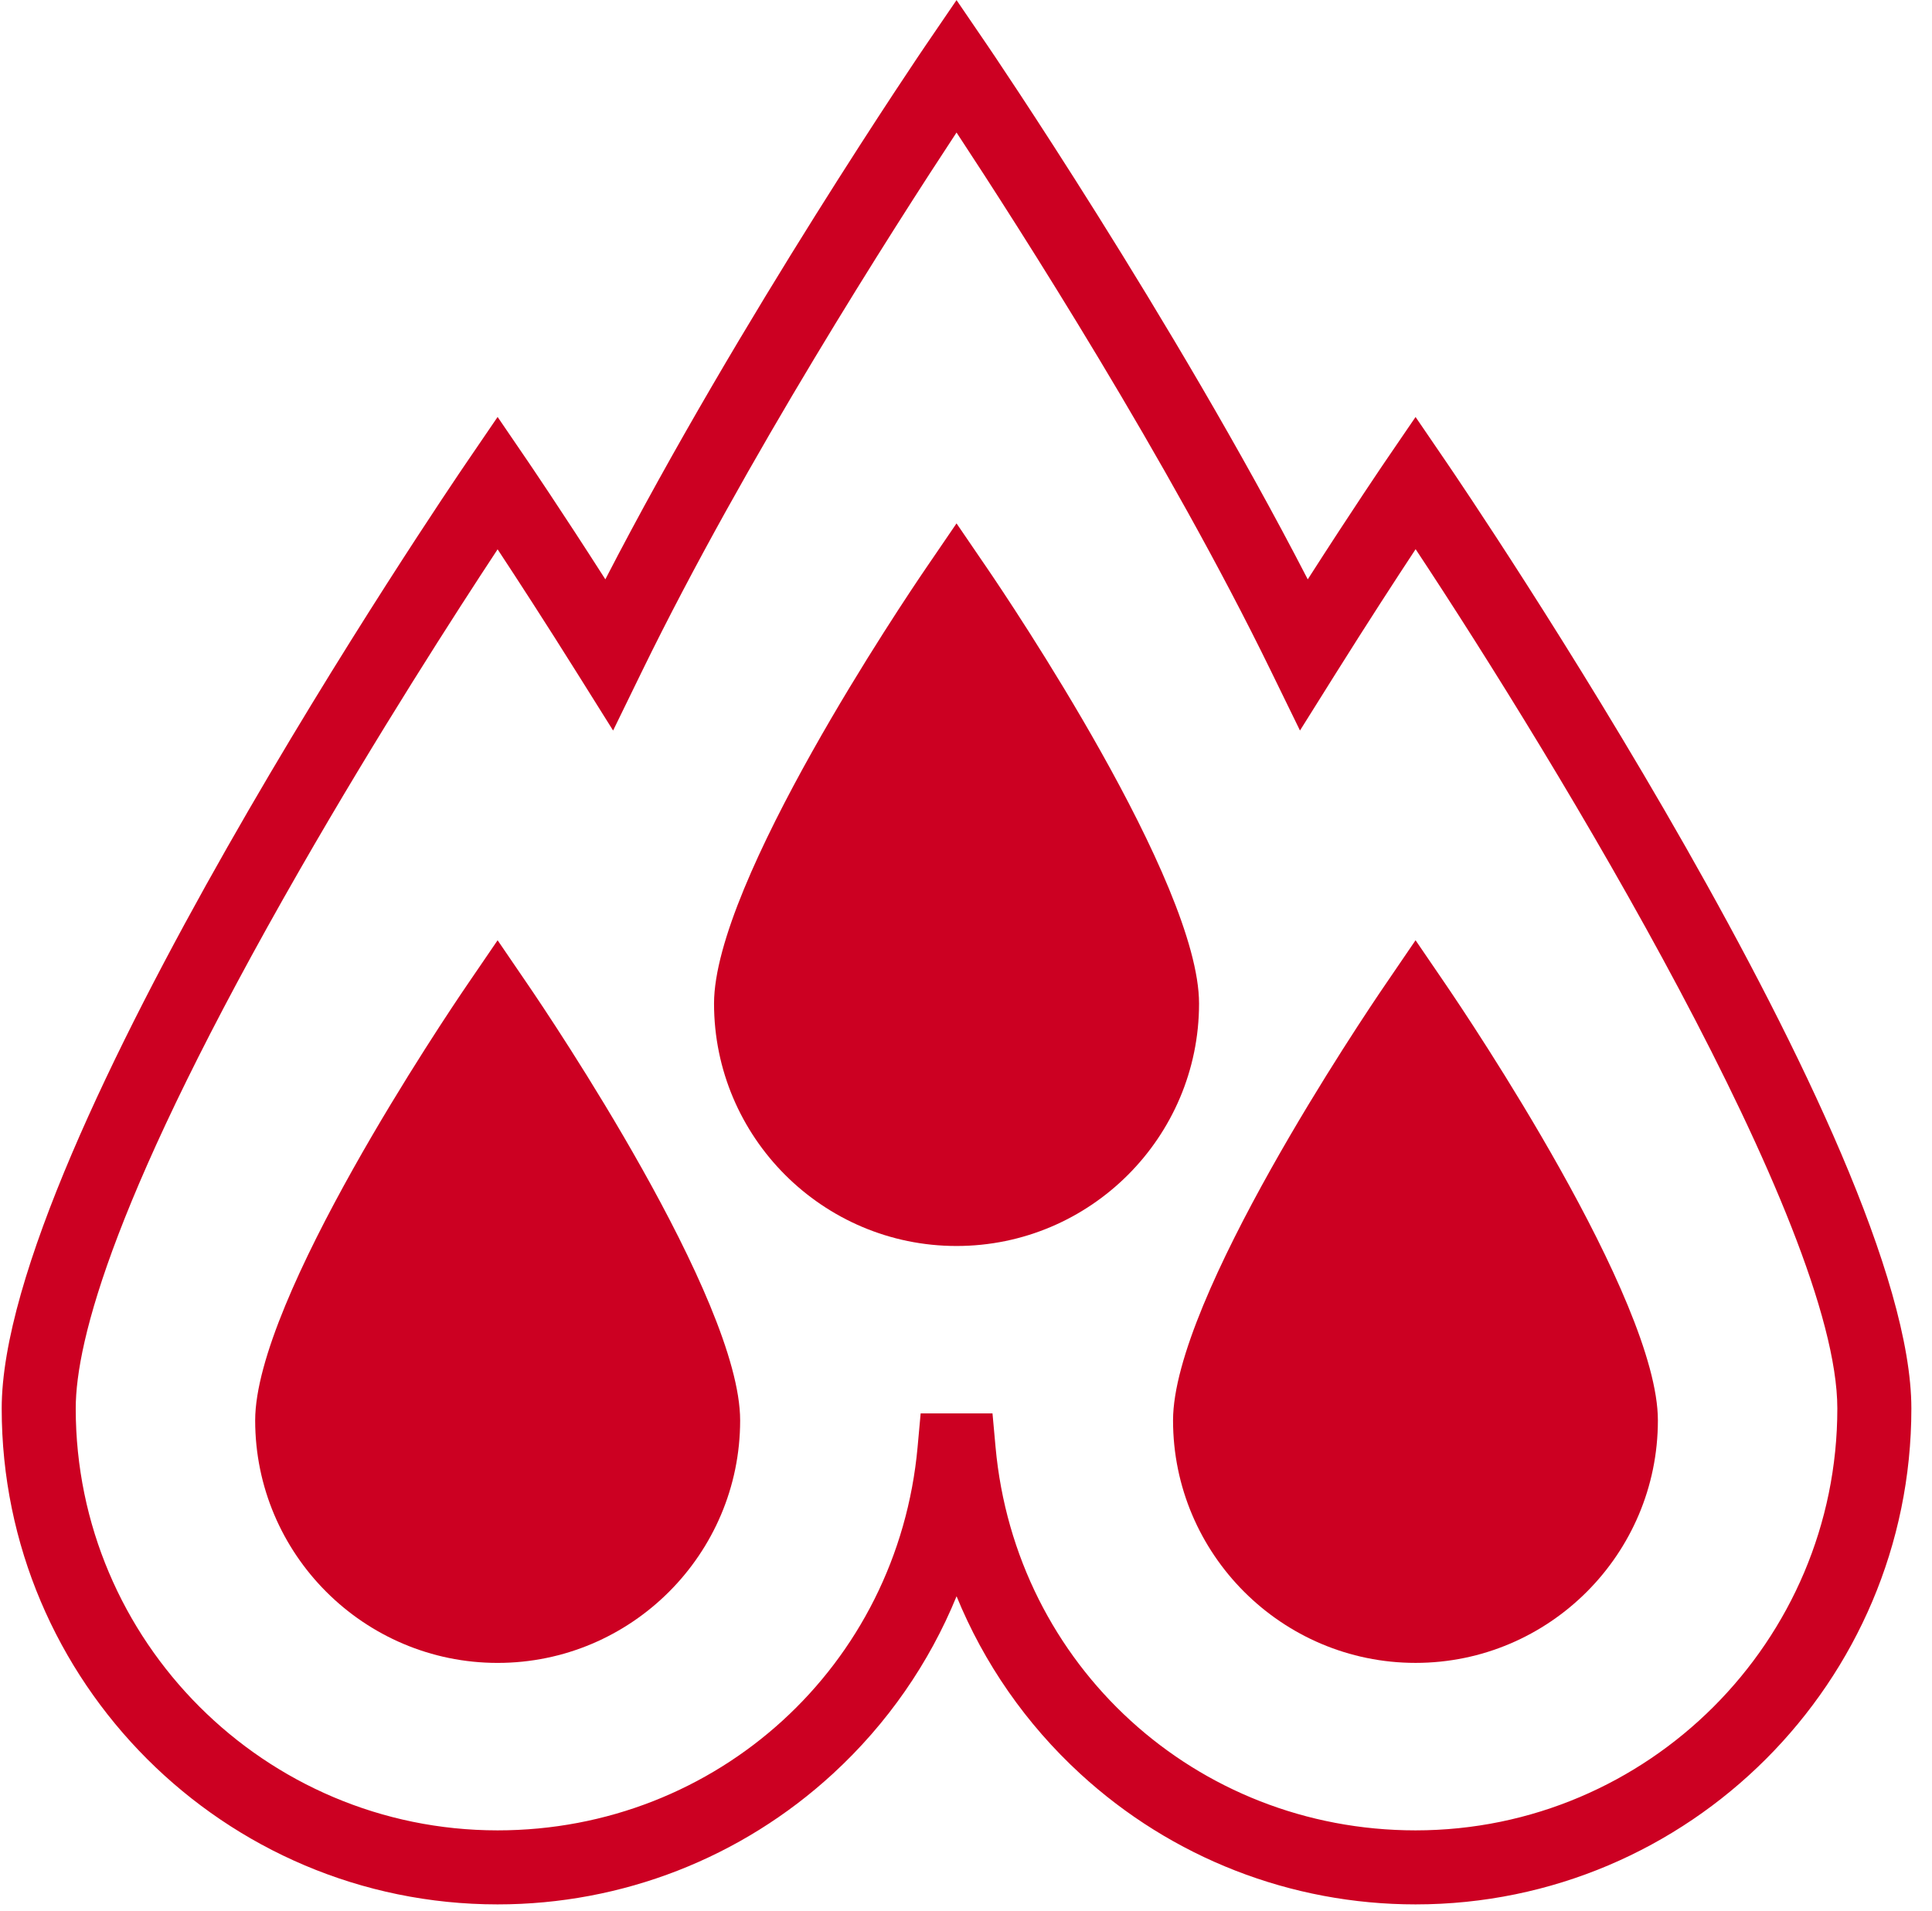
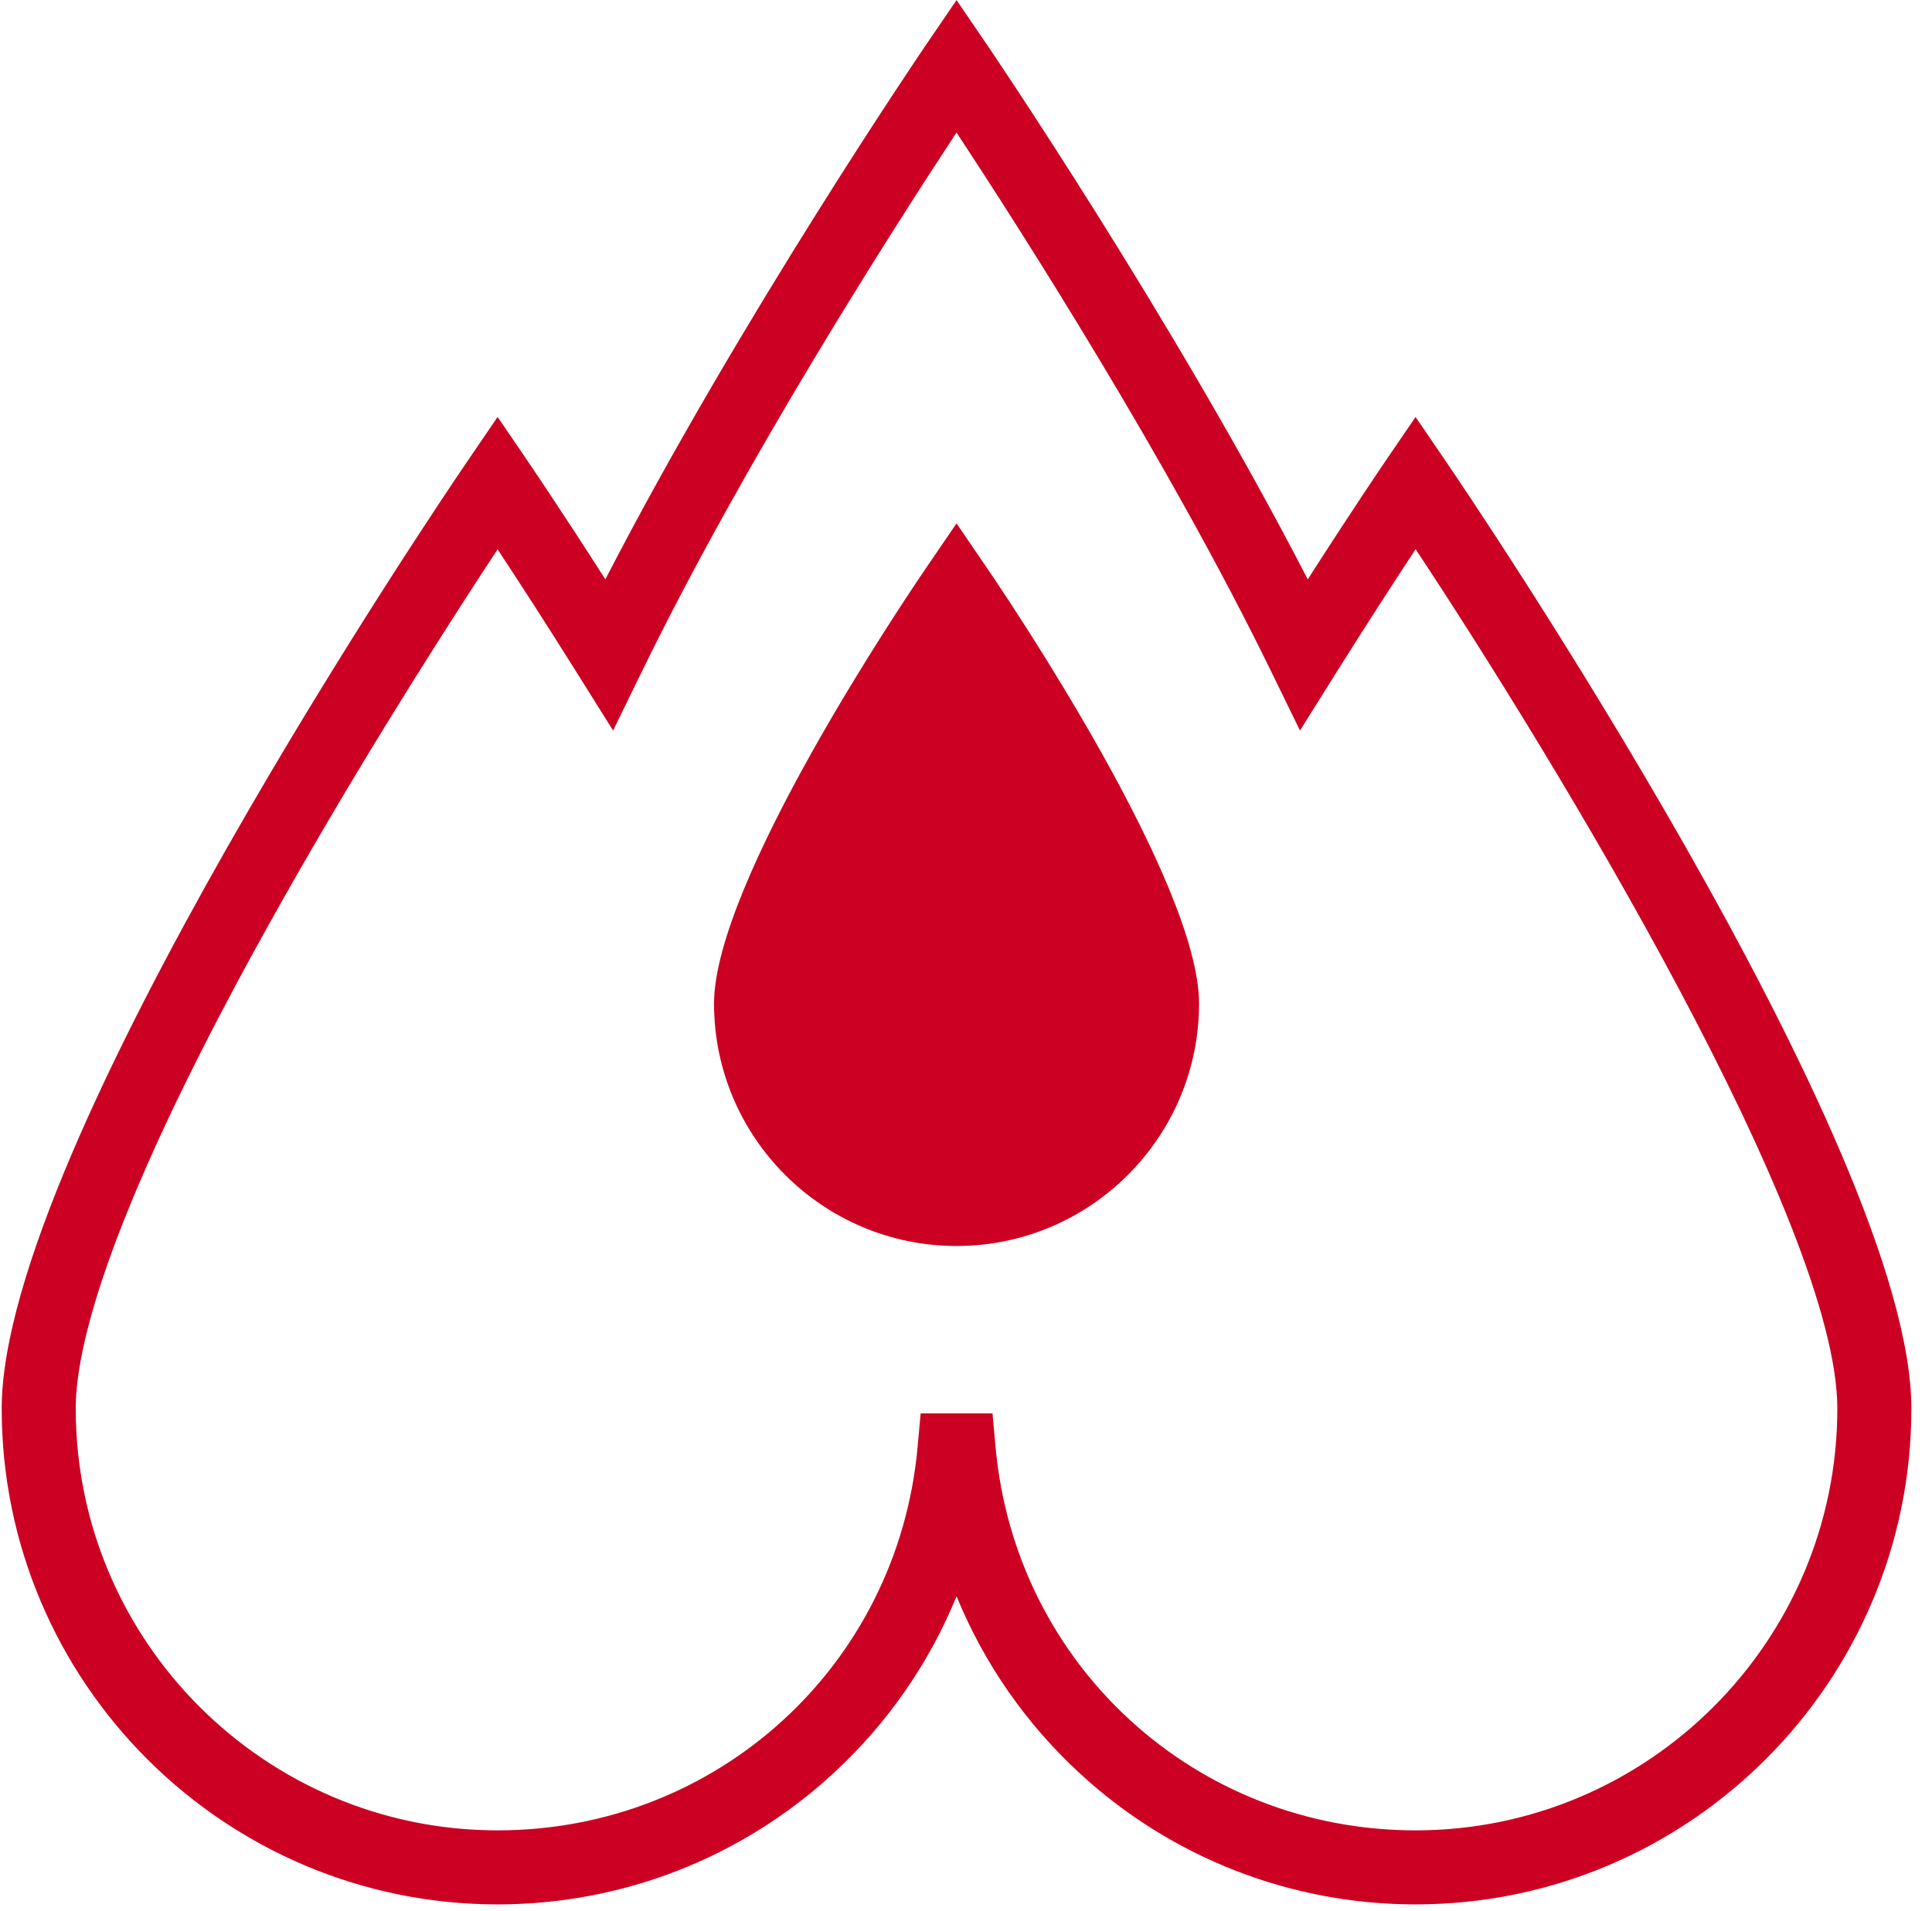
<svg xmlns="http://www.w3.org/2000/svg" width="91px" height="90px" viewBox="0 0 91 90" version="1.1">
  <title>Fire Insurance (1C)</title>
  <desc>Created with Sketch.</desc>
  <g id="Page-1" stroke="none" stroke-width="1" fill="none" fill-rule="evenodd">
    <g id="Fire-Insurance-(1C)" fill="#CC0022" fill-rule="nonzero">
-       <path d="M66.675,44.29 L65.235,46.401 C64.213,47.897 55.252,61.19 55.252,66.907 C55.252,73.206 60.376,78.33 66.675,78.33 C72.968,78.33 78.089,73.206 78.089,66.907 C78.089,61.191 69.136,47.898 68.115,46.401 L66.675,44.29 Z" id="Path" />
      <path d="M68.115,21.752 L66.675,19.642 L65.235,21.751 C65.217,21.778 63.743,23.94 61.597,27.29 C55.253,14.989 46.587,2.253 46.494,2.116 L45.054,0.005 L43.614,2.116 C43.52,2.253 34.857,14.989 28.513,27.289 C26.369,23.94 24.896,21.779 24.878,21.752 L23.438,19.641 L21.998,21.752 C21.103,23.063 0.08,54.011 0.08,66.348 C0.08,79.228 10.558,89.706 23.438,89.706 C29.305,89.706 34.913,87.521 39.229,83.554 C41.79,81.201 43.767,78.344 45.056,75.192 C46.344,78.344 48.321,81.201 50.882,83.554 C55.199,87.521 60.807,89.706 66.674,89.706 C79.552,89.706 90.028,79.228 90.028,66.348 C90.028,54.011 69.01,23.063 68.115,21.752 Z M66.675,86.219 C56.33,86.219 47.825,78.457 46.892,68.163 L46.748,66.577 L45.156,66.577 C45.122,66.577 45.09,66.578 45.056,66.579 C45.024,66.578 44.99,66.577 44.956,66.577 L43.364,66.577 L43.22,68.163 C42.286,78.457 33.781,86.219 23.438,86.219 C12.481,86.219 3.567,77.305 3.567,66.348 C3.567,63.157 5.399,56.161 14.132,40.95 C17.786,34.585 21.475,28.855 23.438,25.876 C24.372,27.293 25.694,29.33 27.21,31.75 L28.878,34.412 L30.254,31.589 C35.089,21.679 42.07,10.775 45.054,6.242 C48.038,10.774 55.018,21.674 59.854,31.589 L61.231,34.411 L62.898,31.75 C64.418,29.326 65.744,27.286 66.678,25.869 C73.33,35.922 86.541,57.679 86.541,66.348 C86.541,77.305 77.629,86.219 66.675,86.219 Z" id="Shape" />
      <path d="M46.494,26.763 L45.054,24.654 L43.614,26.763 C42.592,28.26 33.632,41.553 33.632,47.271 C33.632,53.569 38.756,58.692 45.054,58.692 C51.353,58.692 56.477,53.569 56.477,47.271 C56.477,41.553 47.516,28.26 46.494,26.763 Z" id="Path" />
-       <path d="M24.878,46.401 L23.438,44.291 L21.998,46.401 C20.976,47.898 12.019,61.191 12.019,66.907 C12.019,73.206 17.141,78.331 23.438,78.331 C29.737,78.331 34.862,73.206 34.862,66.907 C34.862,61.191 25.9,47.898 24.878,46.401 Z" id="Path" />
    </g>
  </g>
</svg>